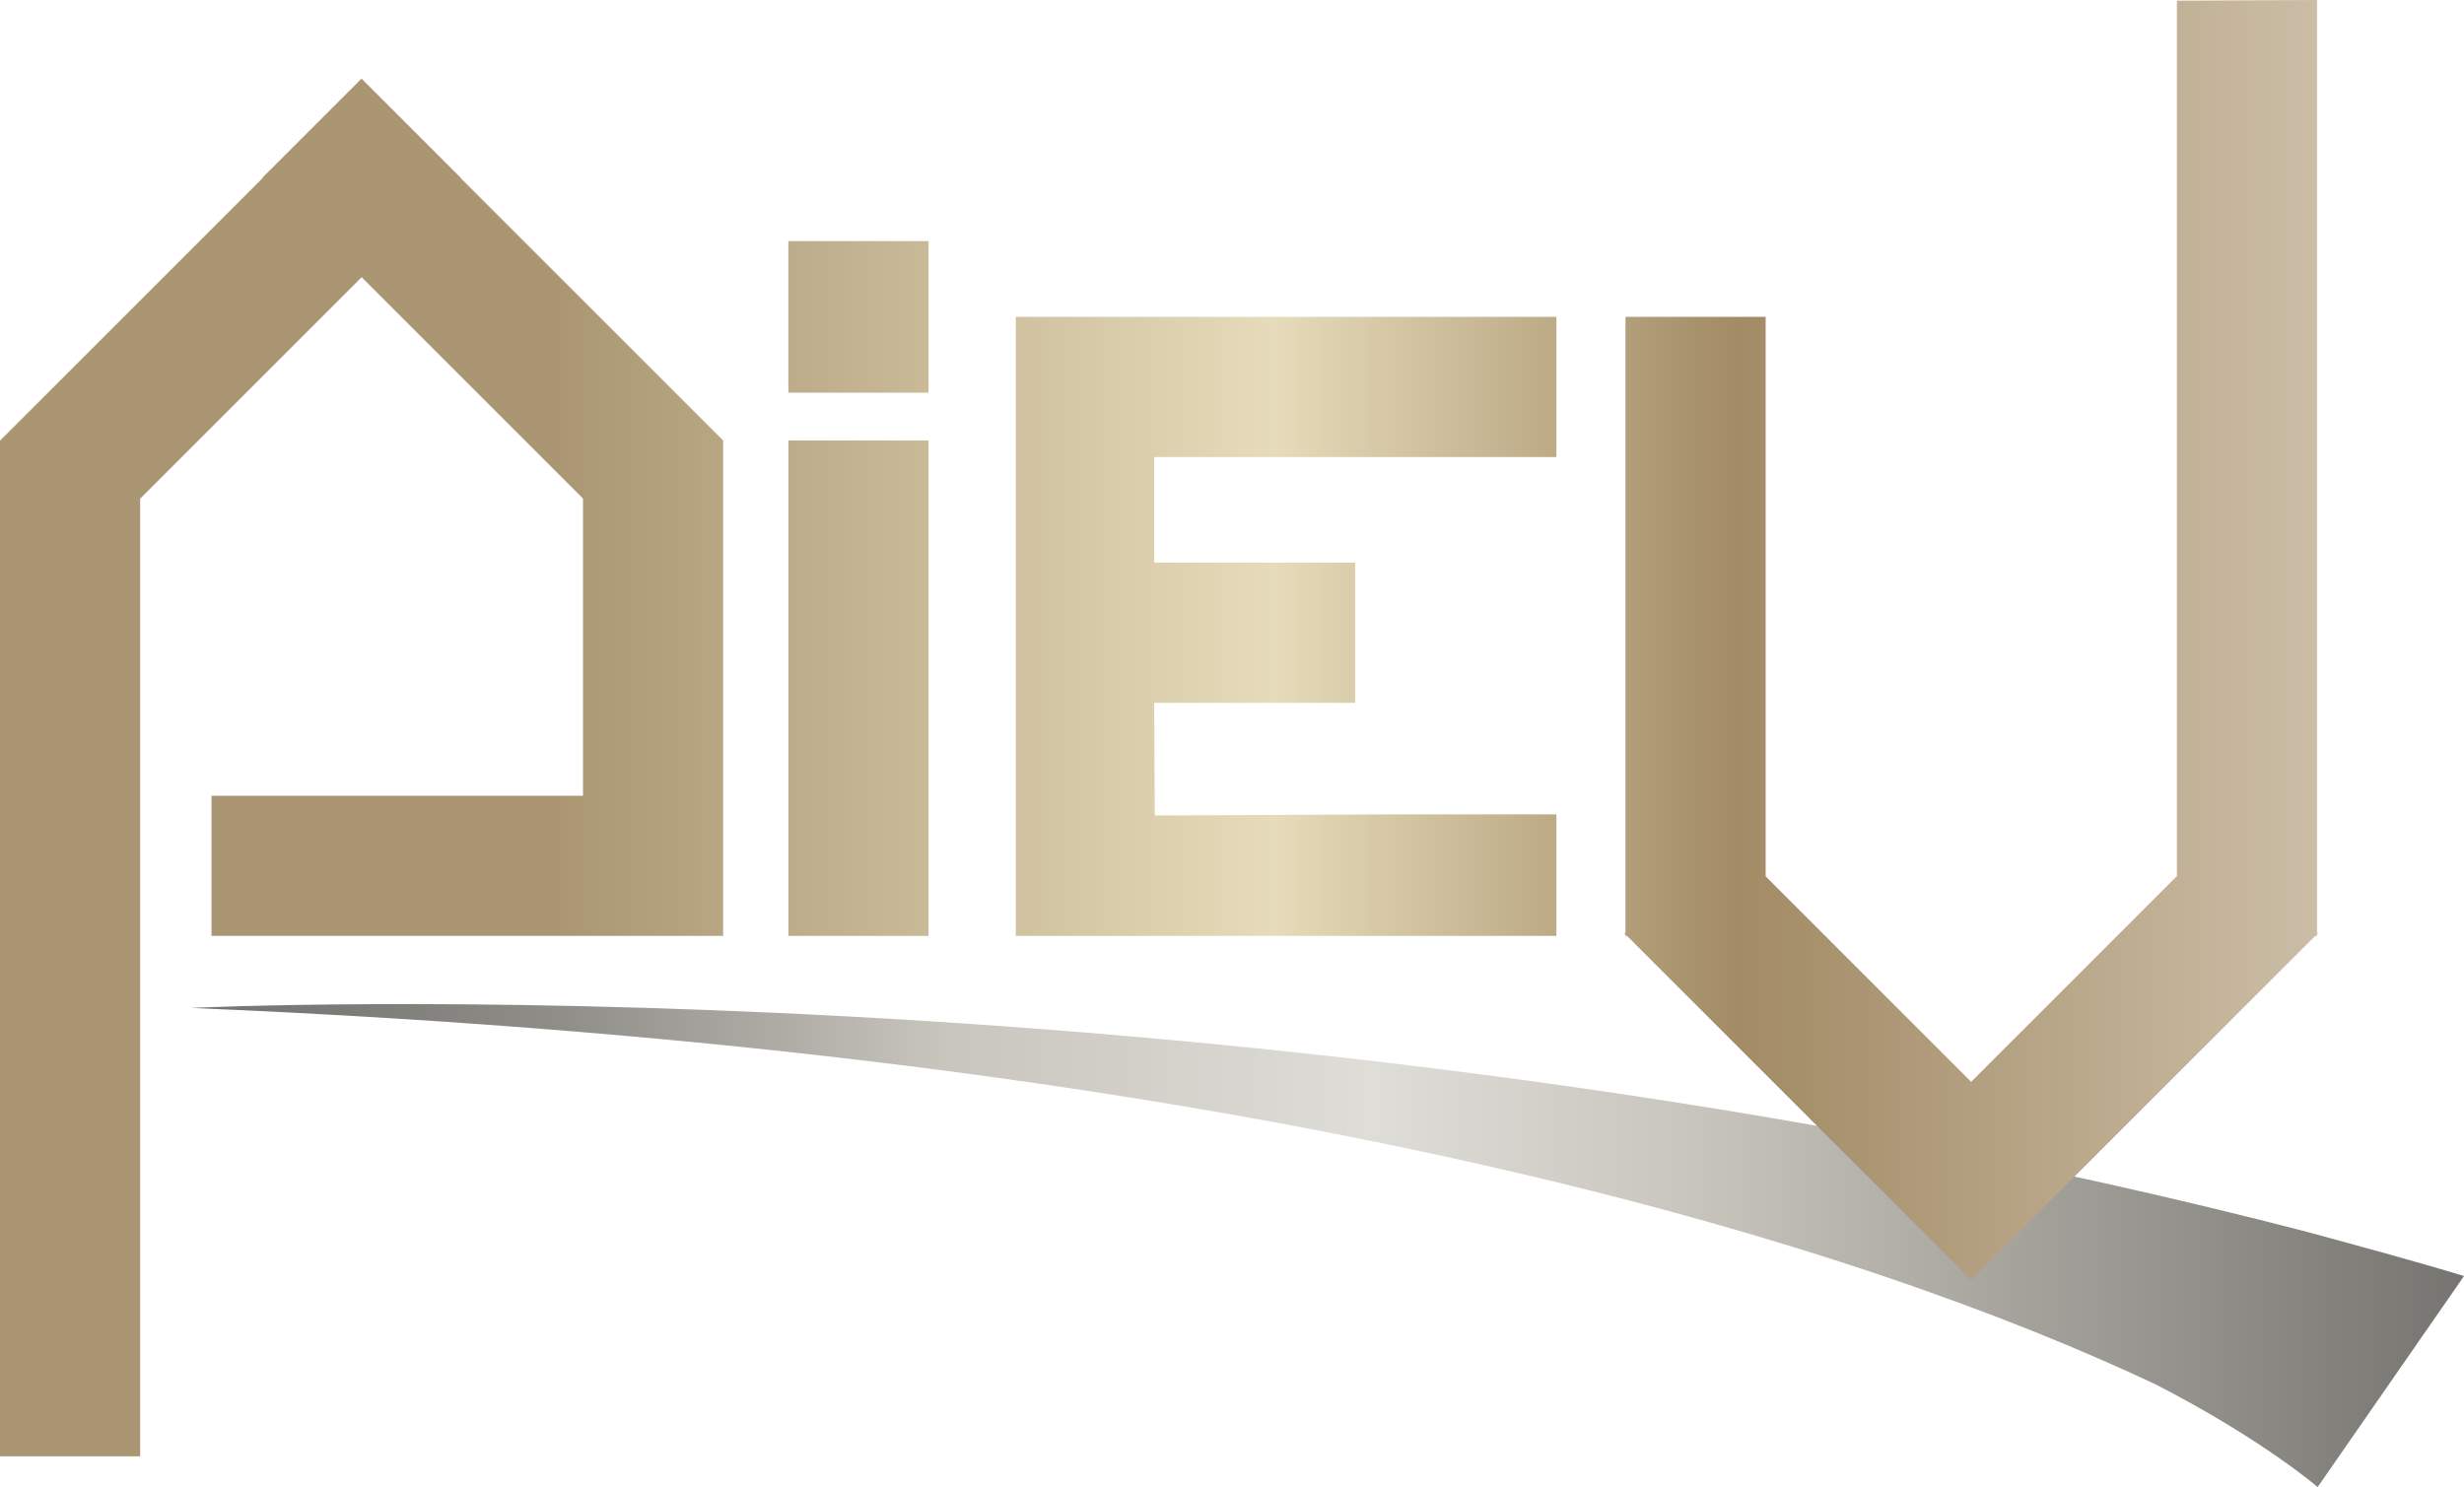
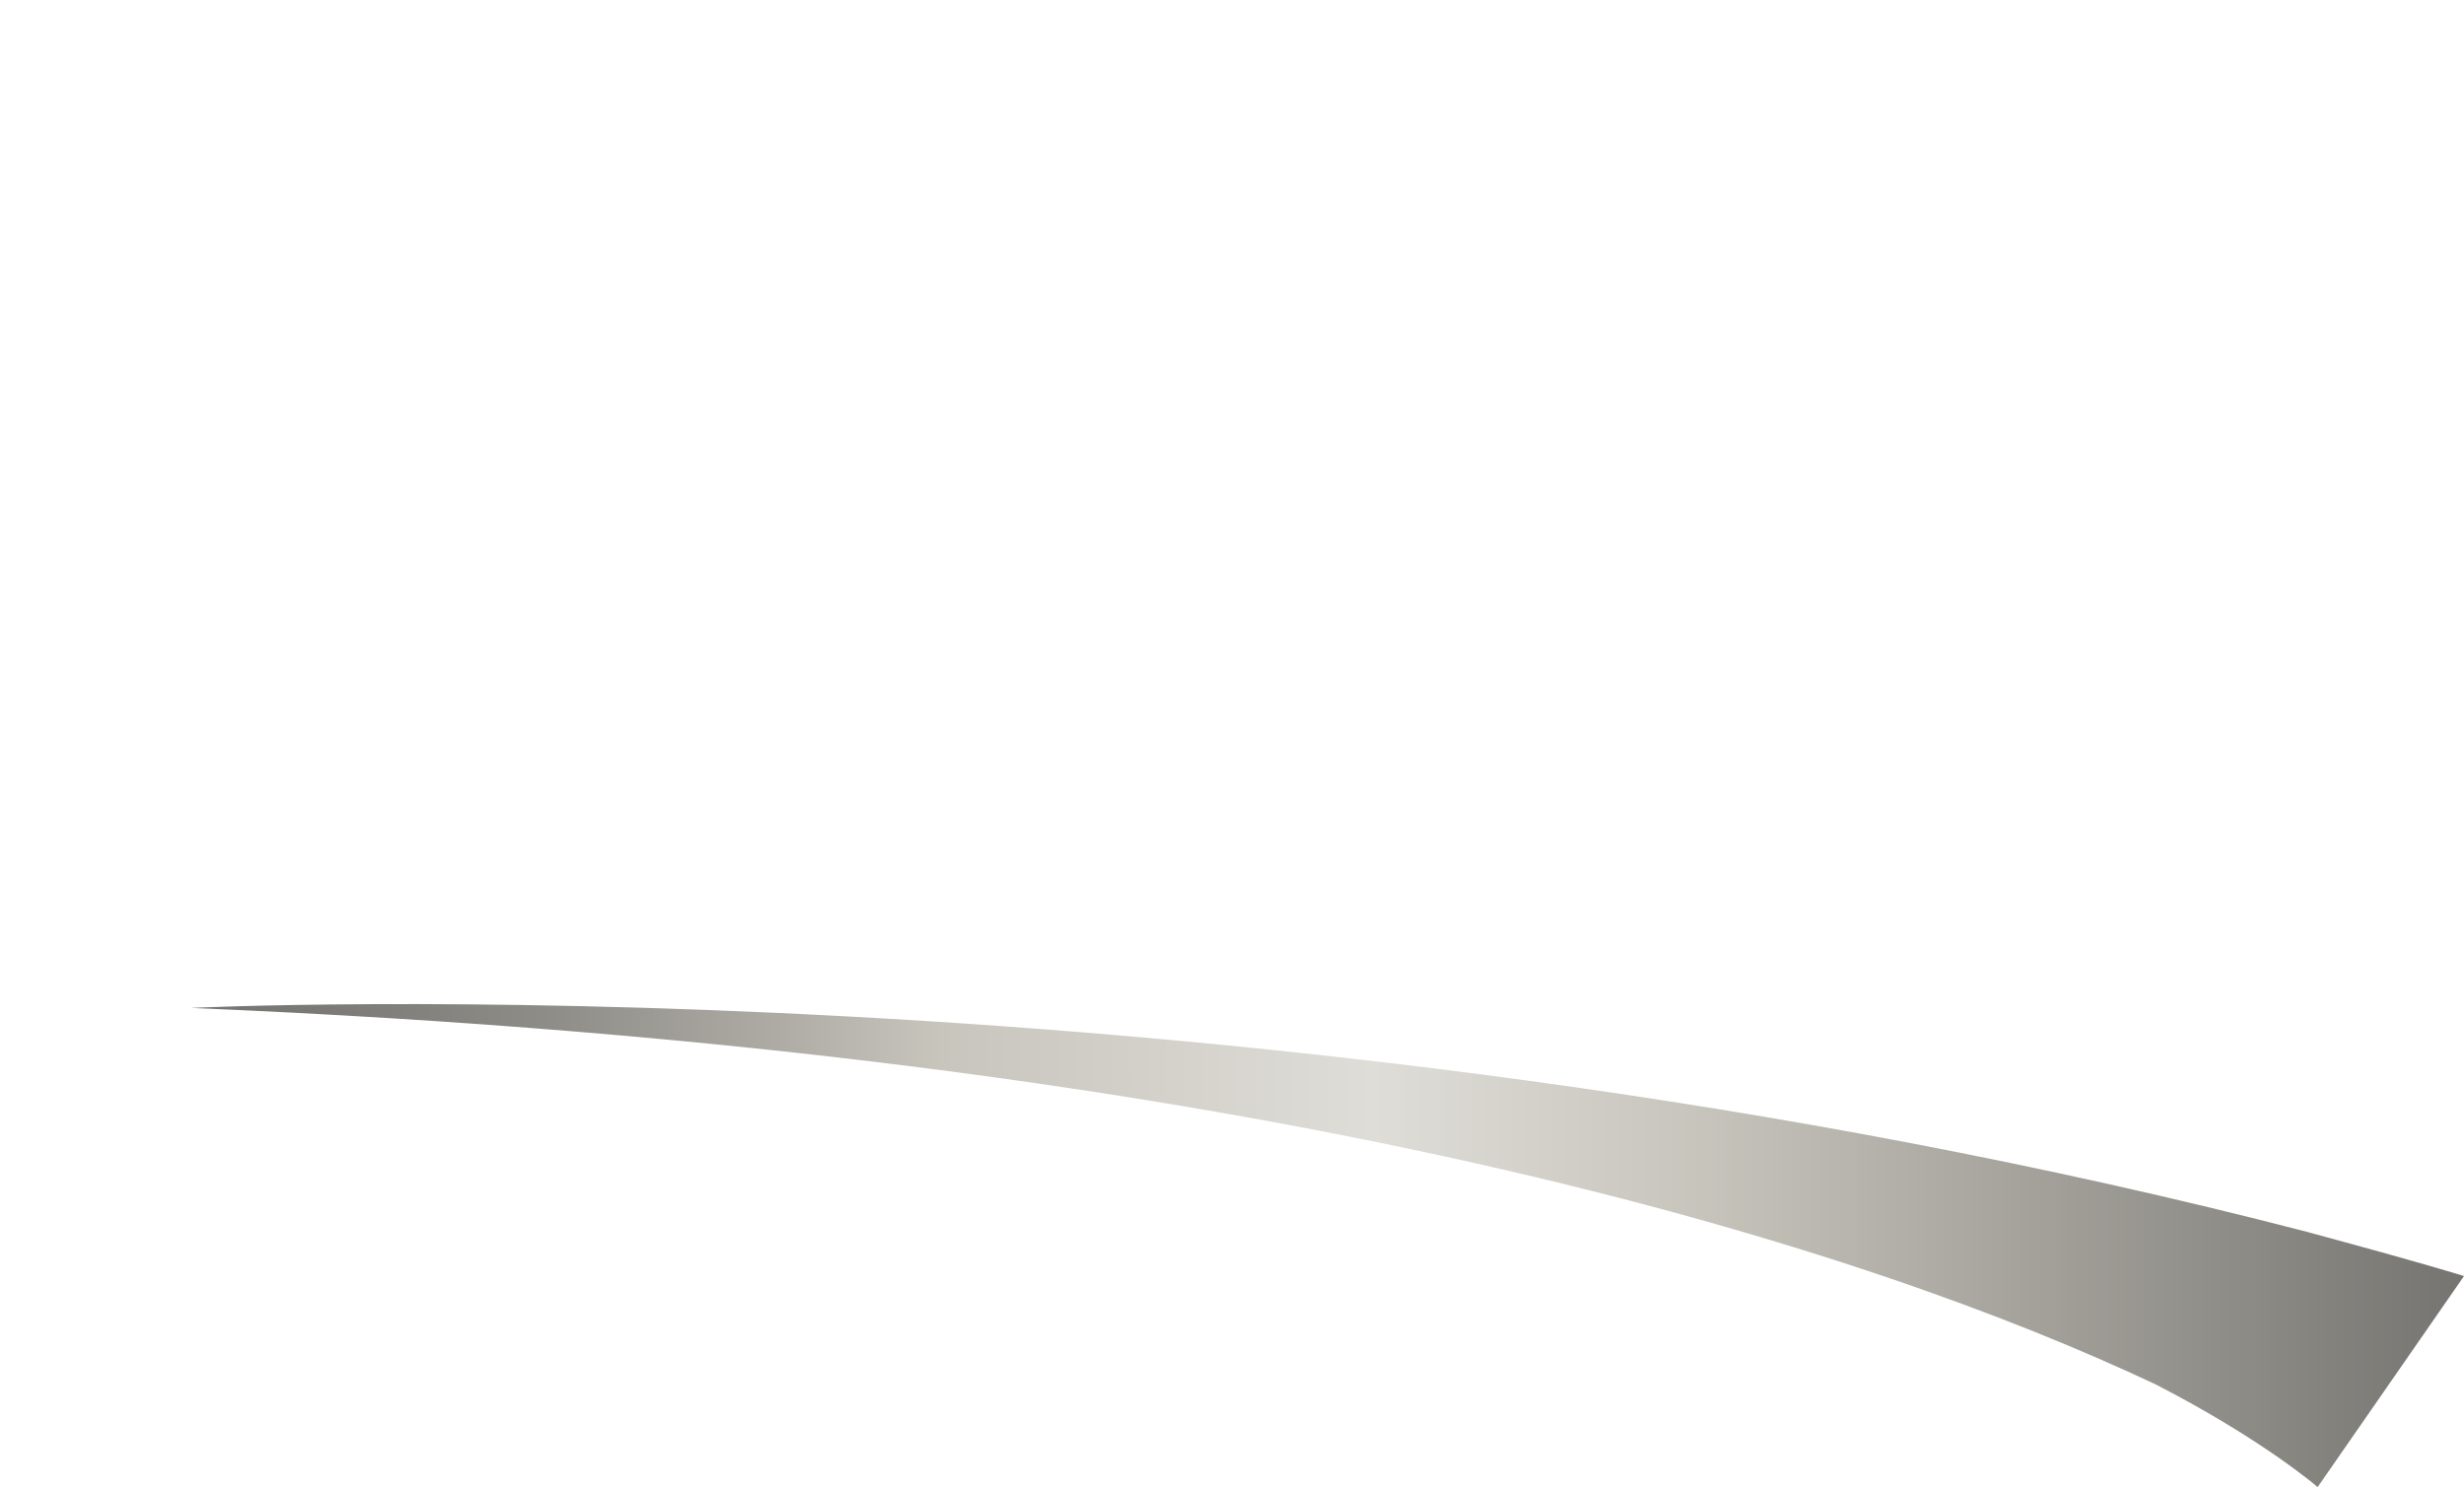
<svg xmlns="http://www.w3.org/2000/svg" id="katman_2" data-name="katman 2" viewBox="0 0 983.94 593.93">
  <defs>
    <style>
      .cls-1 {
        fill: url(#linear-gradient-2);
      }

      .cls-2 {
        fill: url(#linear-gradient);
      }
    </style>
    <linearGradient id="linear-gradient" x1="76.22" y1="497.48" x2="983.94" y2="497.48" gradientUnits="userSpaceOnUse">
      <stop offset="0" stop-color="#767470" />
      <stop offset=".06" stop-color="#7c7a76" />
      <stop offset=".16" stop-color="#8f8d88" />
      <stop offset=".26" stop-color="#aeaca5" />
      <stop offset=".33" stop-color="#c7c5bc" />
      <stop offset=".52" stop-color="#dfddd8" />
      <stop offset=".66" stop-color="#c7c5bc" />
      <stop offset="1" stop-color="#767470" />
    </linearGradient>
    <linearGradient id="linear-gradient-2" x1="0" y1="290.84" x2="925.56" y2="290.84" gradientUnits="userSpaceOnUse">
      <stop offset=".24" stop-color="#aa9673" />
      <stop offset=".55" stop-color="#e6dbba" />
      <stop offset=".75" stop-color="#a28b65" />
      <stop offset="1" stop-color="#cbbda6" />
    </linearGradient>
  </defs>
  <g id="Layer_1" data-name="Layer 1">
    <g>
      <path class="cls-2" d="M921.52,492.07C496.64,381.93,76.22,402.57,76.22,402.57c435.04,18.05,672.35,97.49,784.5,150.31,42.91,22.07,64.77,41.06,64.77,41.06l58.46-84.29c-19.96-6.06-42.4-12.12-62.42-17.57Z" />
-       <path class="cls-1" d="M314.82,373.8h55.97V175.94h-55.97v197.86Zm0-216.97h55.97v-60.54h-55.97v60.54Zm610.44,215.64V0l-55.97,.26V349.91l-82.16,82.16-82.06-82.06V126.56h-55.97v245.81l-.41,.41,.41,.41v.6h.6l97.85,97.85,39.57,39.57,39.57-39.57,97.85-97.85h.71v-.71l.31-.31-.31-.31ZM183.99,71.15l.06-.06-39.57-39.57-.06,.06-.12-.12-39.57,39.57,.12,.12L39.05,136.95,0,175.99h0s0,0,0,0v405.67H55.97V199.17l88.45-88.45,88.39,88.39v118.71H84.45v55.97h204.32V175.94l-38.99-38.99-65.8-65.8ZM460.88,210.62v14.11h80.27v55.98h-80.25l.22,44.99,93.8-.45h66.59v48.55h-215.87V126.56h0s55.24,0,55.24,0h0s160.63,0,160.63,0v55.97h-160.63v28.09h0Z" />
    </g>
  </g>
</svg>